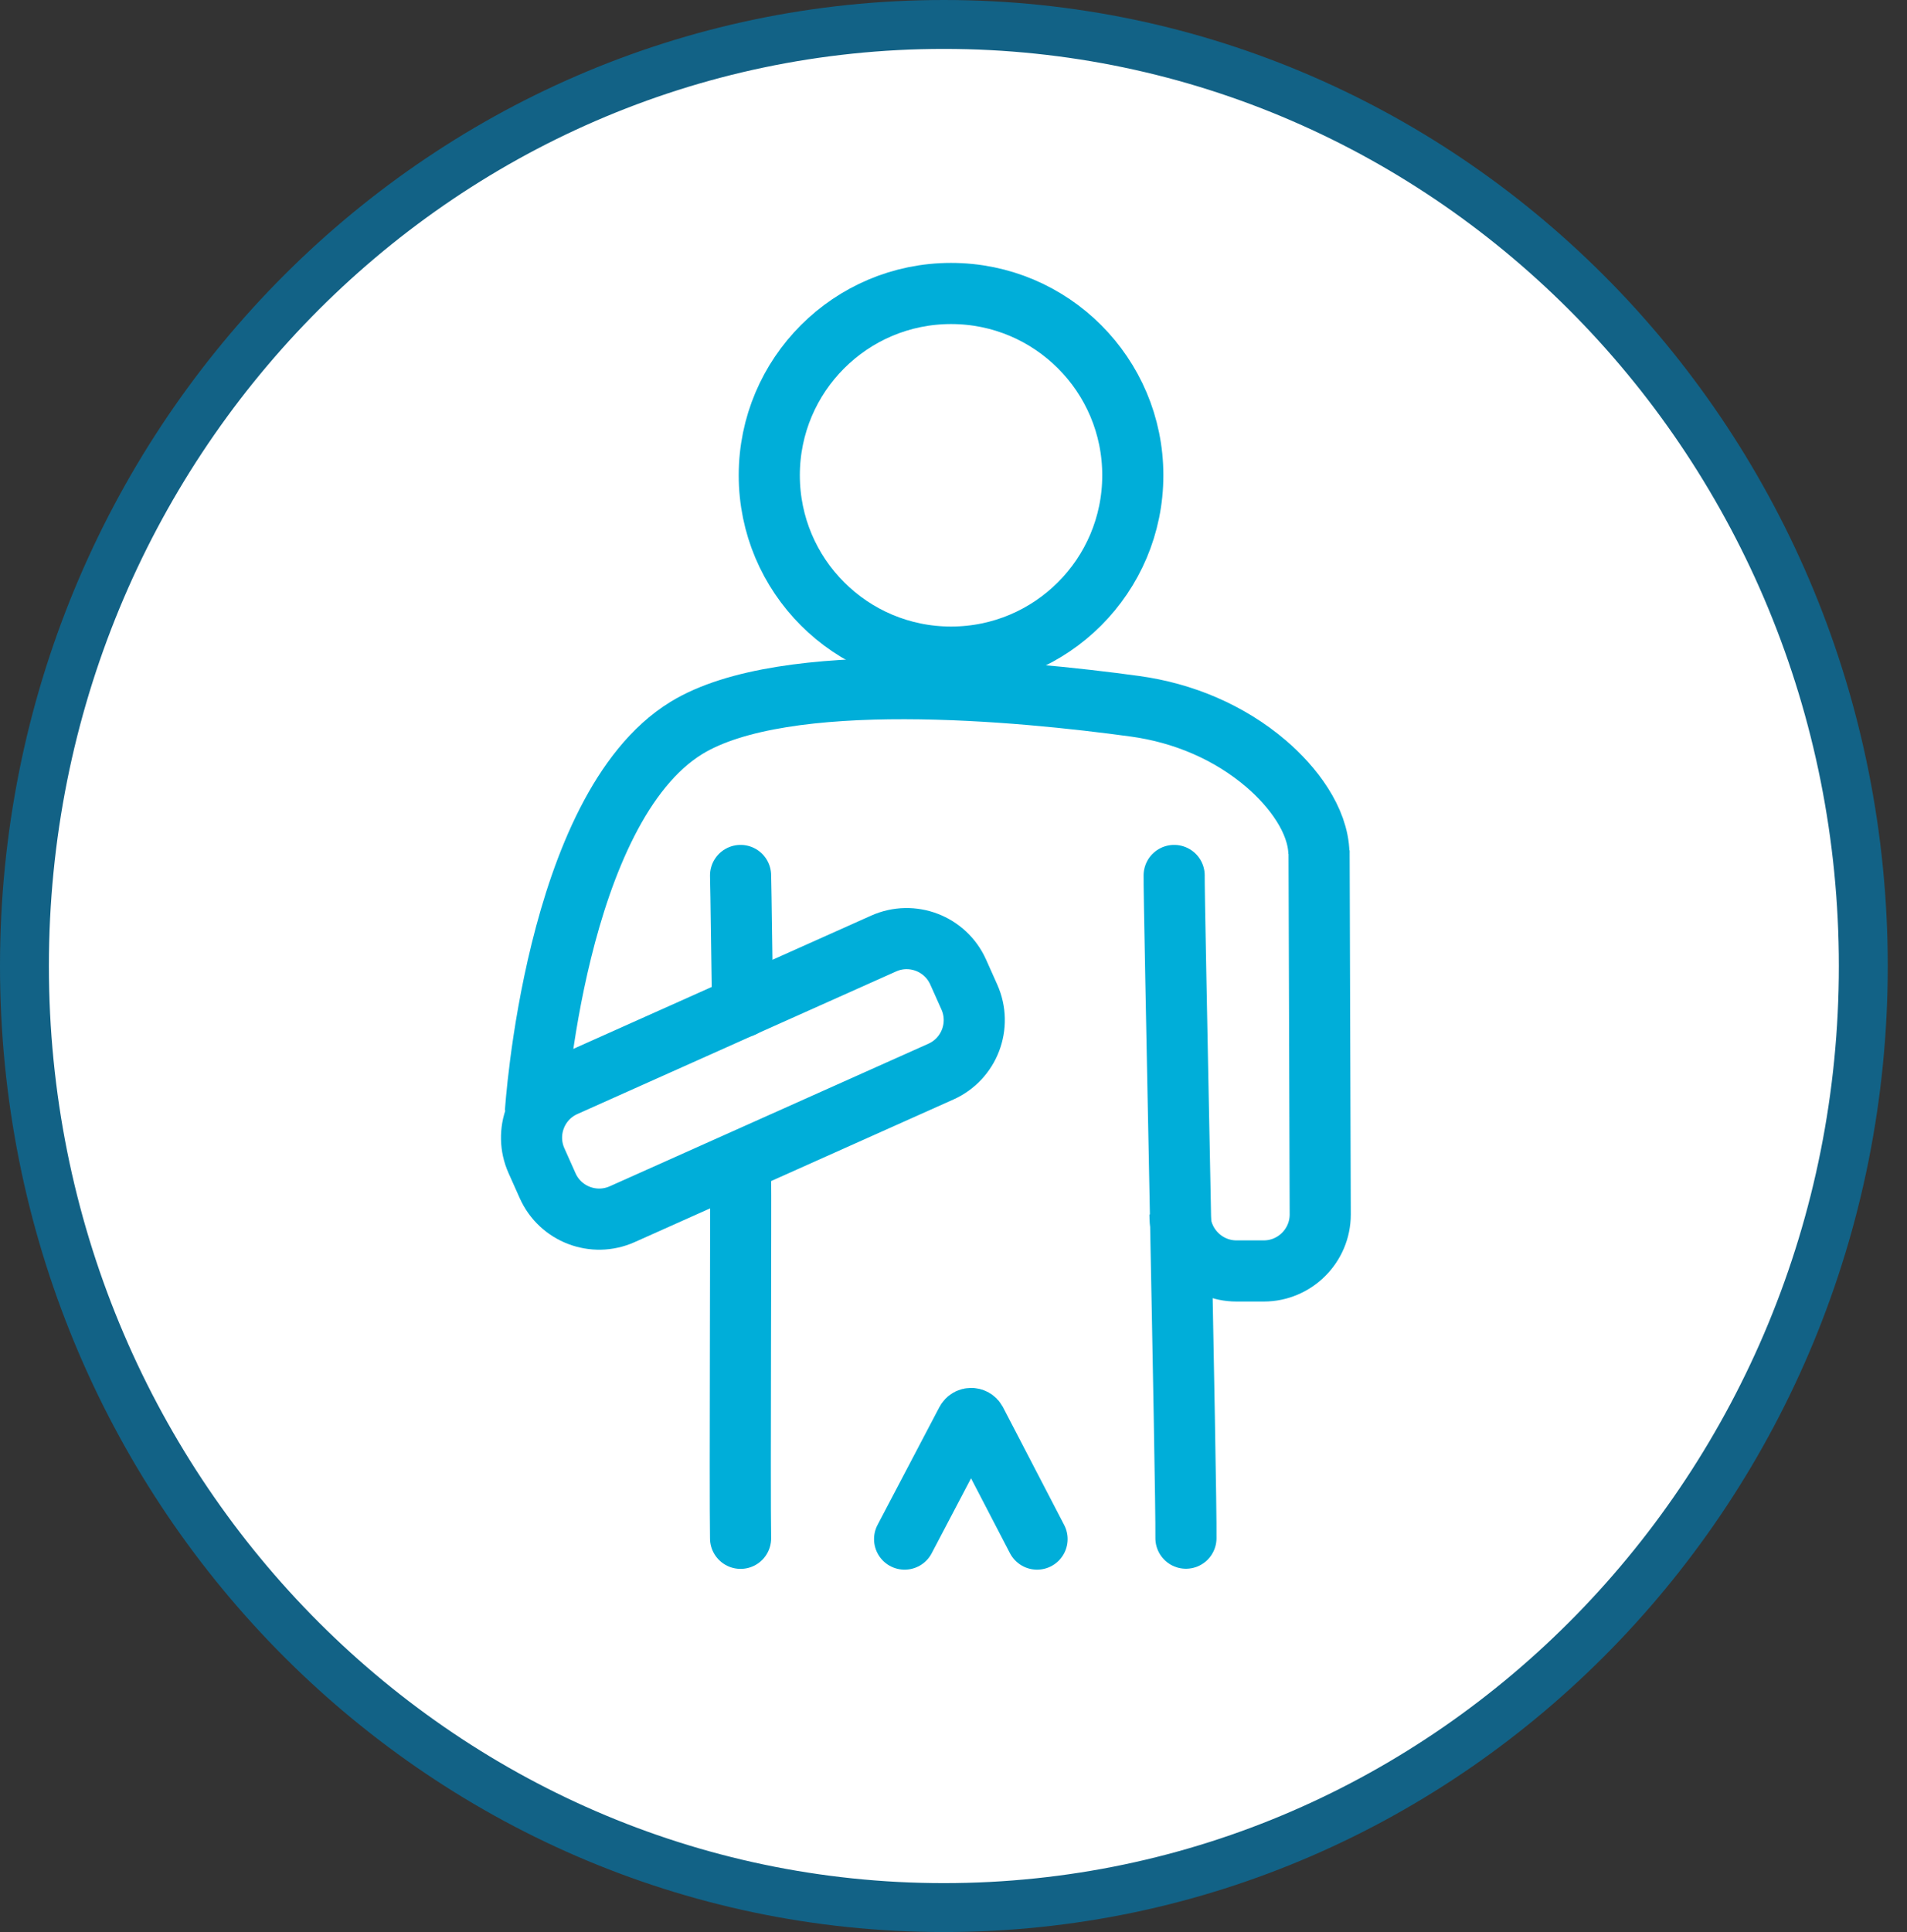
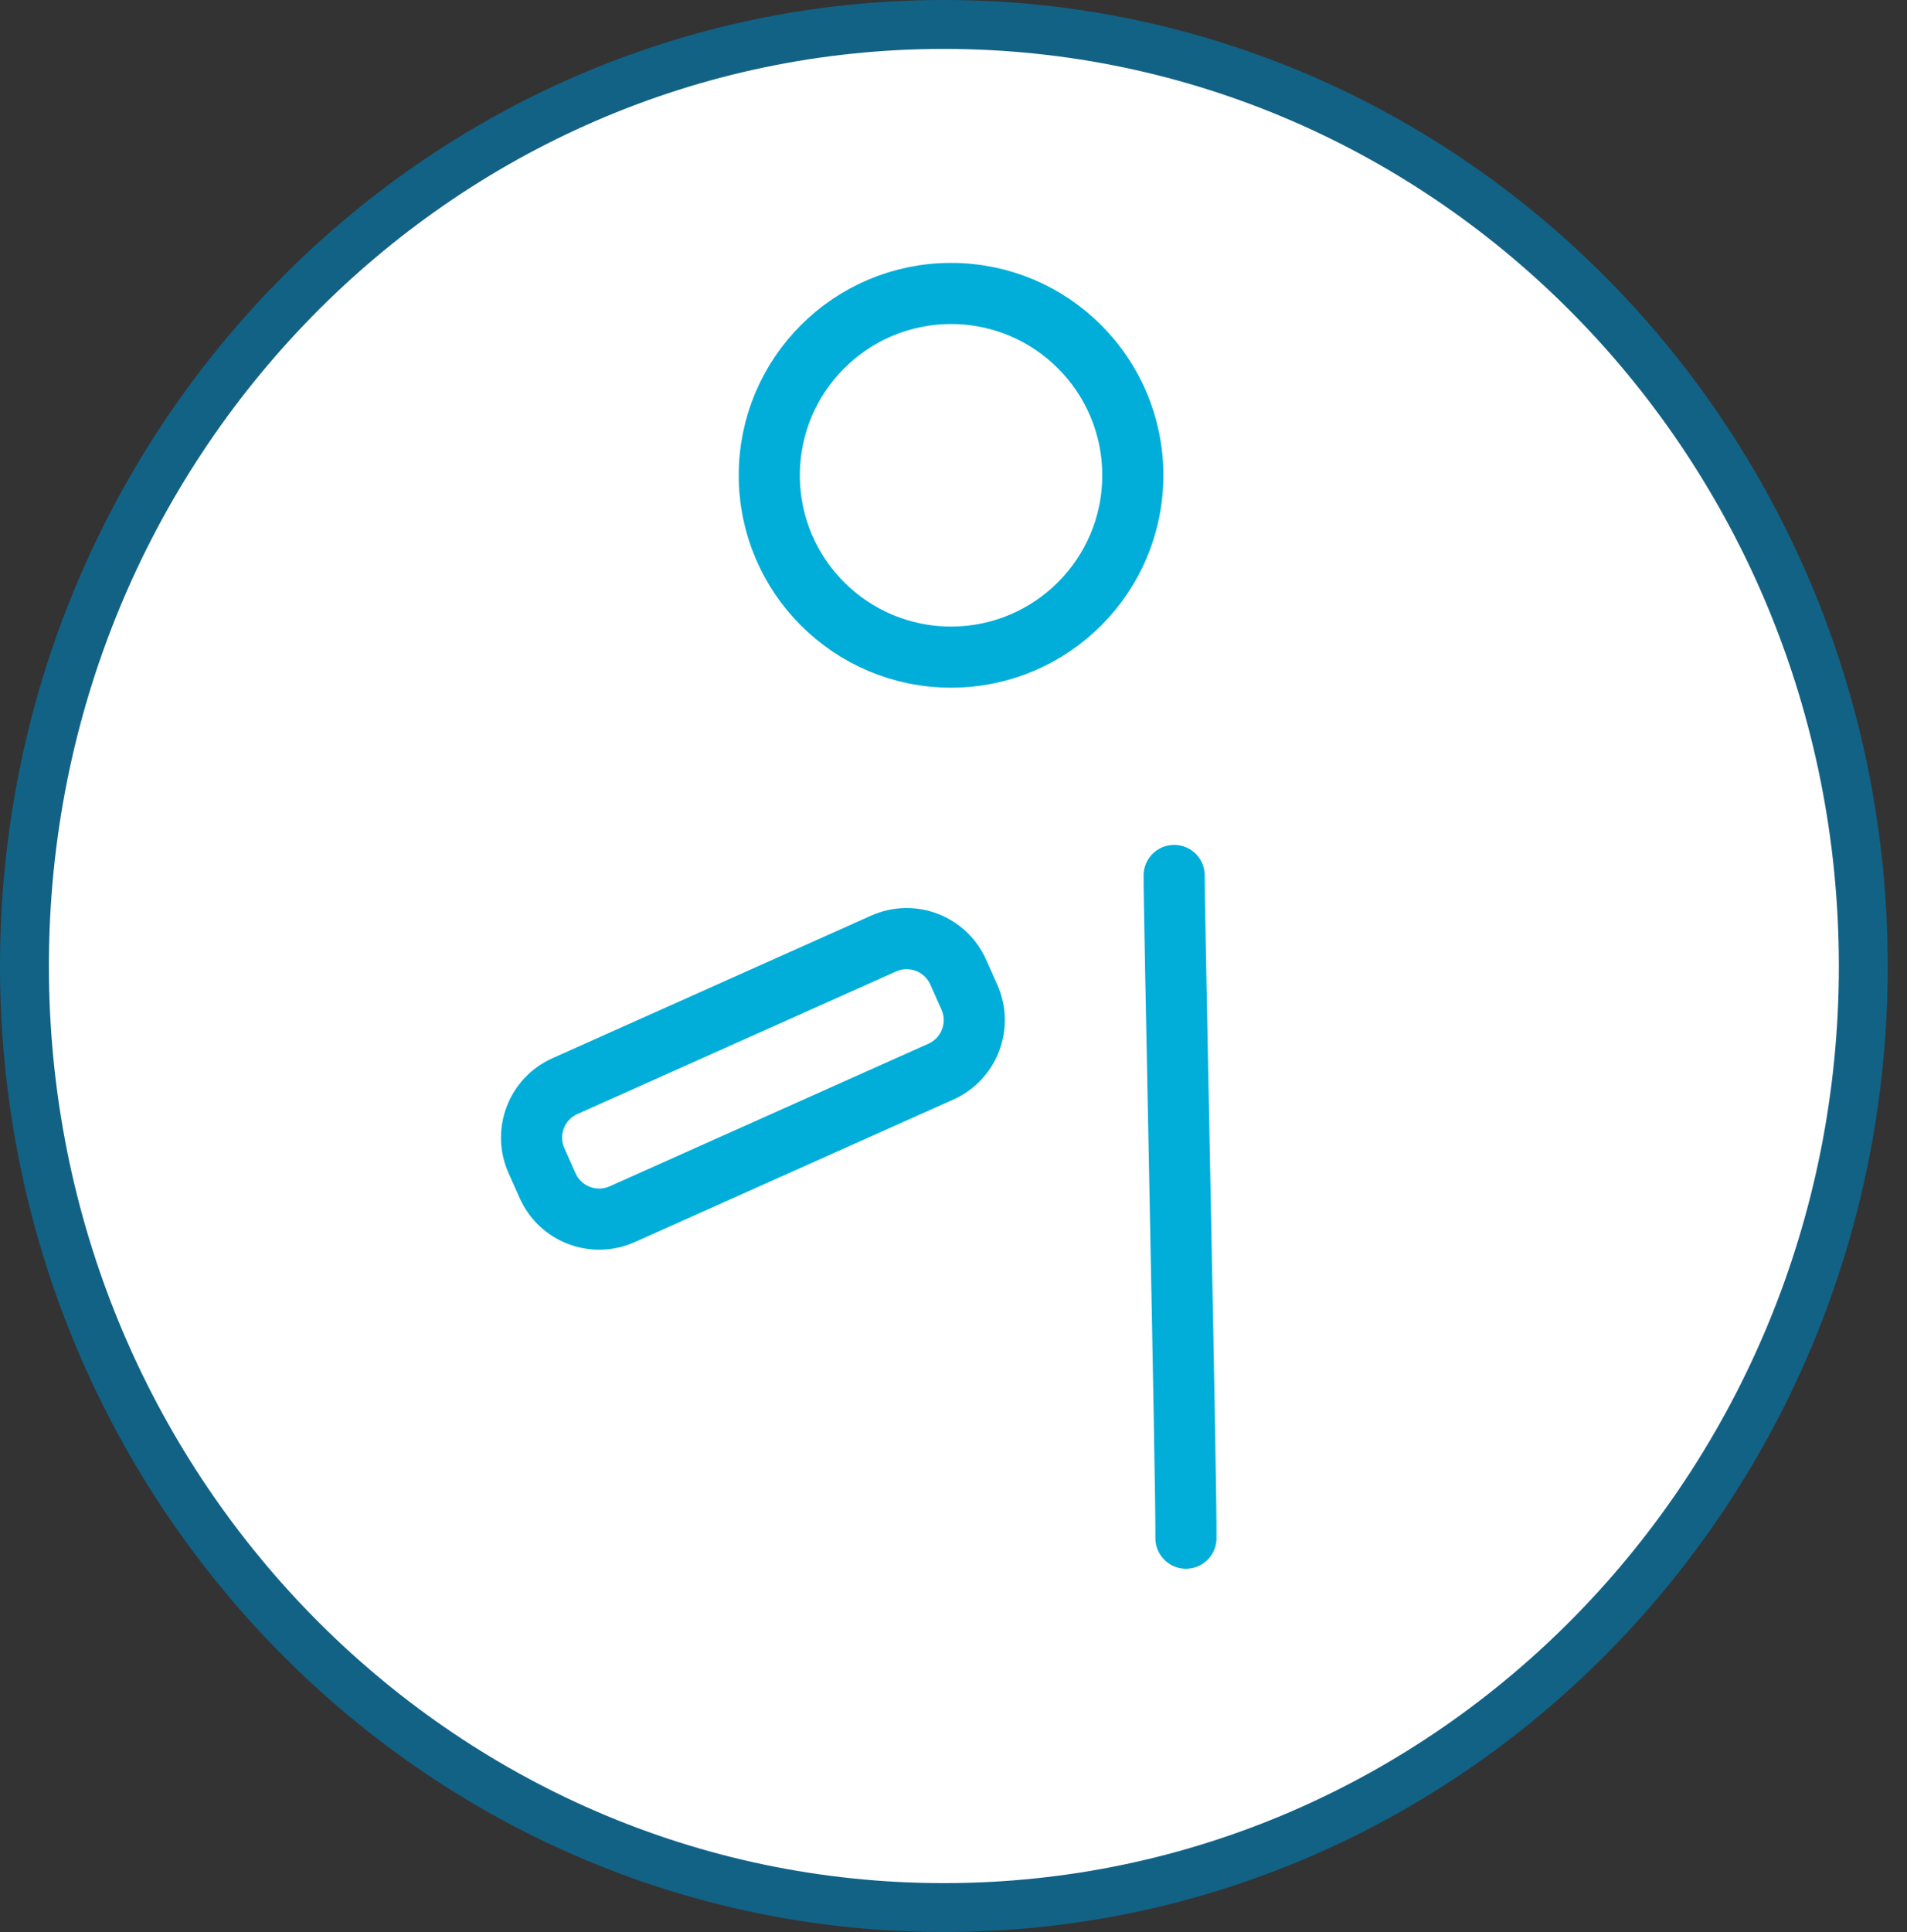
<svg xmlns="http://www.w3.org/2000/svg" width="78" height="79" viewBox="0 0 78 79" fill="none">
  <rect x="0" y="0" width="78" height="79" fill="#333333" stroke="none" />
  <path d="M76.213 39.5C76.213 60.785 59.354 78 38.606 78C17.858 78 1 60.785 1 39.5C1 18.215 17.858 1 38.606 1C59.354 1 76.213 18.215 76.213 39.5Z" fill="white" stroke="#126286" stroke-width="2" />
  <path d="M38.9 26.869C43.006 26.869 46.334 23.541 46.334 19.435C46.334 15.329 43.006 12 38.9 12C34.794 12 31.465 15.329 31.465 19.435C31.465 23.541 34.794 26.869 38.9 26.869Z" stroke="#00AED9" stroke-width="2.5" stroke-miterlimit="10" />
-   <path d="M21.899 45.486C21.899 45.486 22.68 33.081 28.071 29.768C32.09 27.303 41.758 28.24 46.423 28.879C48.398 29.15 50.273 29.938 51.786 31.228C52.88 32.165 53.912 33.523 53.946 34.887" stroke="#00AED9" stroke-width="2.5" stroke-miterlimit="10" />
-   <path d="M30.291 35.797C30.312 36.585 30.339 39.179 30.373 41.168" stroke="#00AED9" stroke-width="2.5" stroke-miterlimit="10" stroke-linecap="round" />
-   <path d="M30.291 48.113C30.311 48.901 30.257 60.912 30.291 62.901" stroke="#00AED9" stroke-width="2.5" stroke-miterlimit="10" stroke-linecap="round" />
  <path d="M36.141 38.581L23.107 44.411C21.943 44.932 21.422 46.297 21.943 47.461L22.4 48.484C22.921 49.648 24.286 50.169 25.45 49.648L38.484 43.818C39.648 43.298 40.169 41.932 39.648 40.768L39.191 39.746C38.67 38.582 37.305 38.06 36.141 38.581Z" stroke="#00AED9" stroke-width="2.5" stroke-miterlimit="10" />
-   <path d="M48.263 49.661C48.263 50.931 49.302 51.969 50.572 51.969H51.692C52.962 51.969 54 50.931 54 49.661L53.953 34.772" stroke="#00AED9" stroke-width="2.5" stroke-miterlimit="10" />
  <path d="M48.025 35.797C48.005 36.585 48.534 60.912 48.507 62.895" stroke="#00AED9" stroke-width="2.5" stroke-miterlimit="10" stroke-linecap="round" />
-   <path d="M37 62.933L39.532 58.112C39.614 57.963 39.831 57.963 39.913 58.112L42.418 62.933" stroke="#00AED9" stroke-width="2.5" stroke-miterlimit="10" stroke-linecap="round" />
</svg>